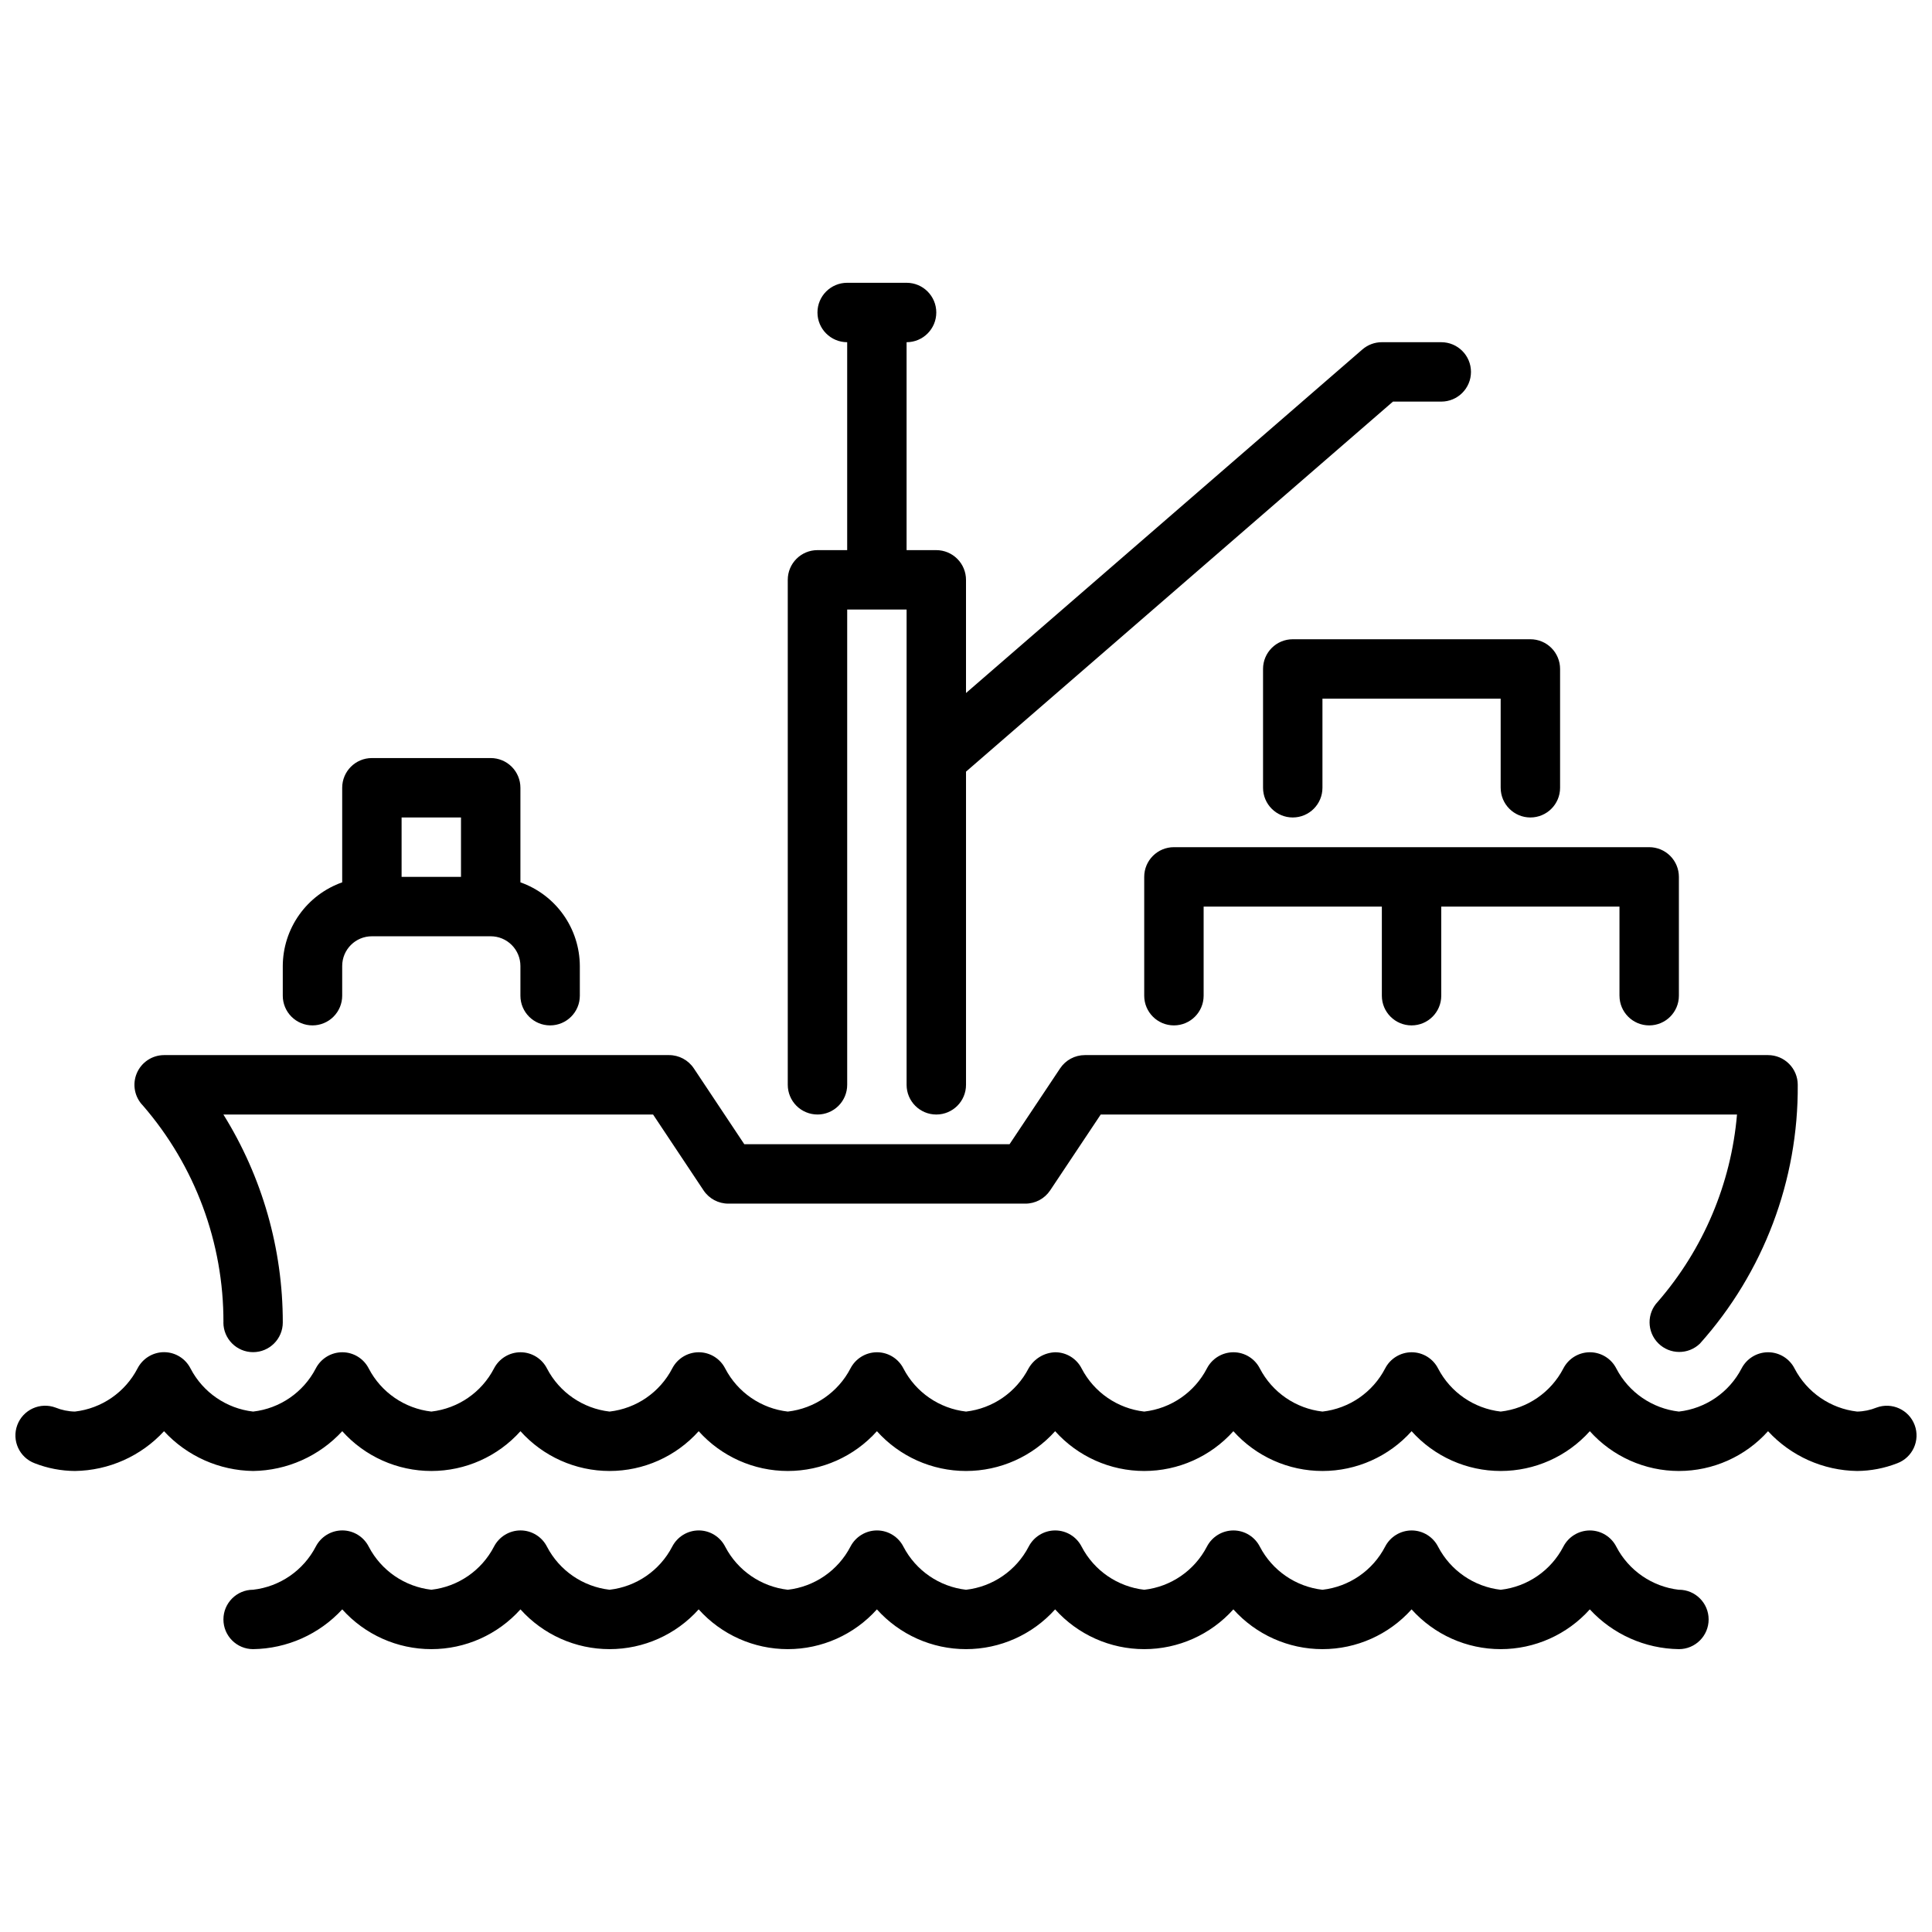
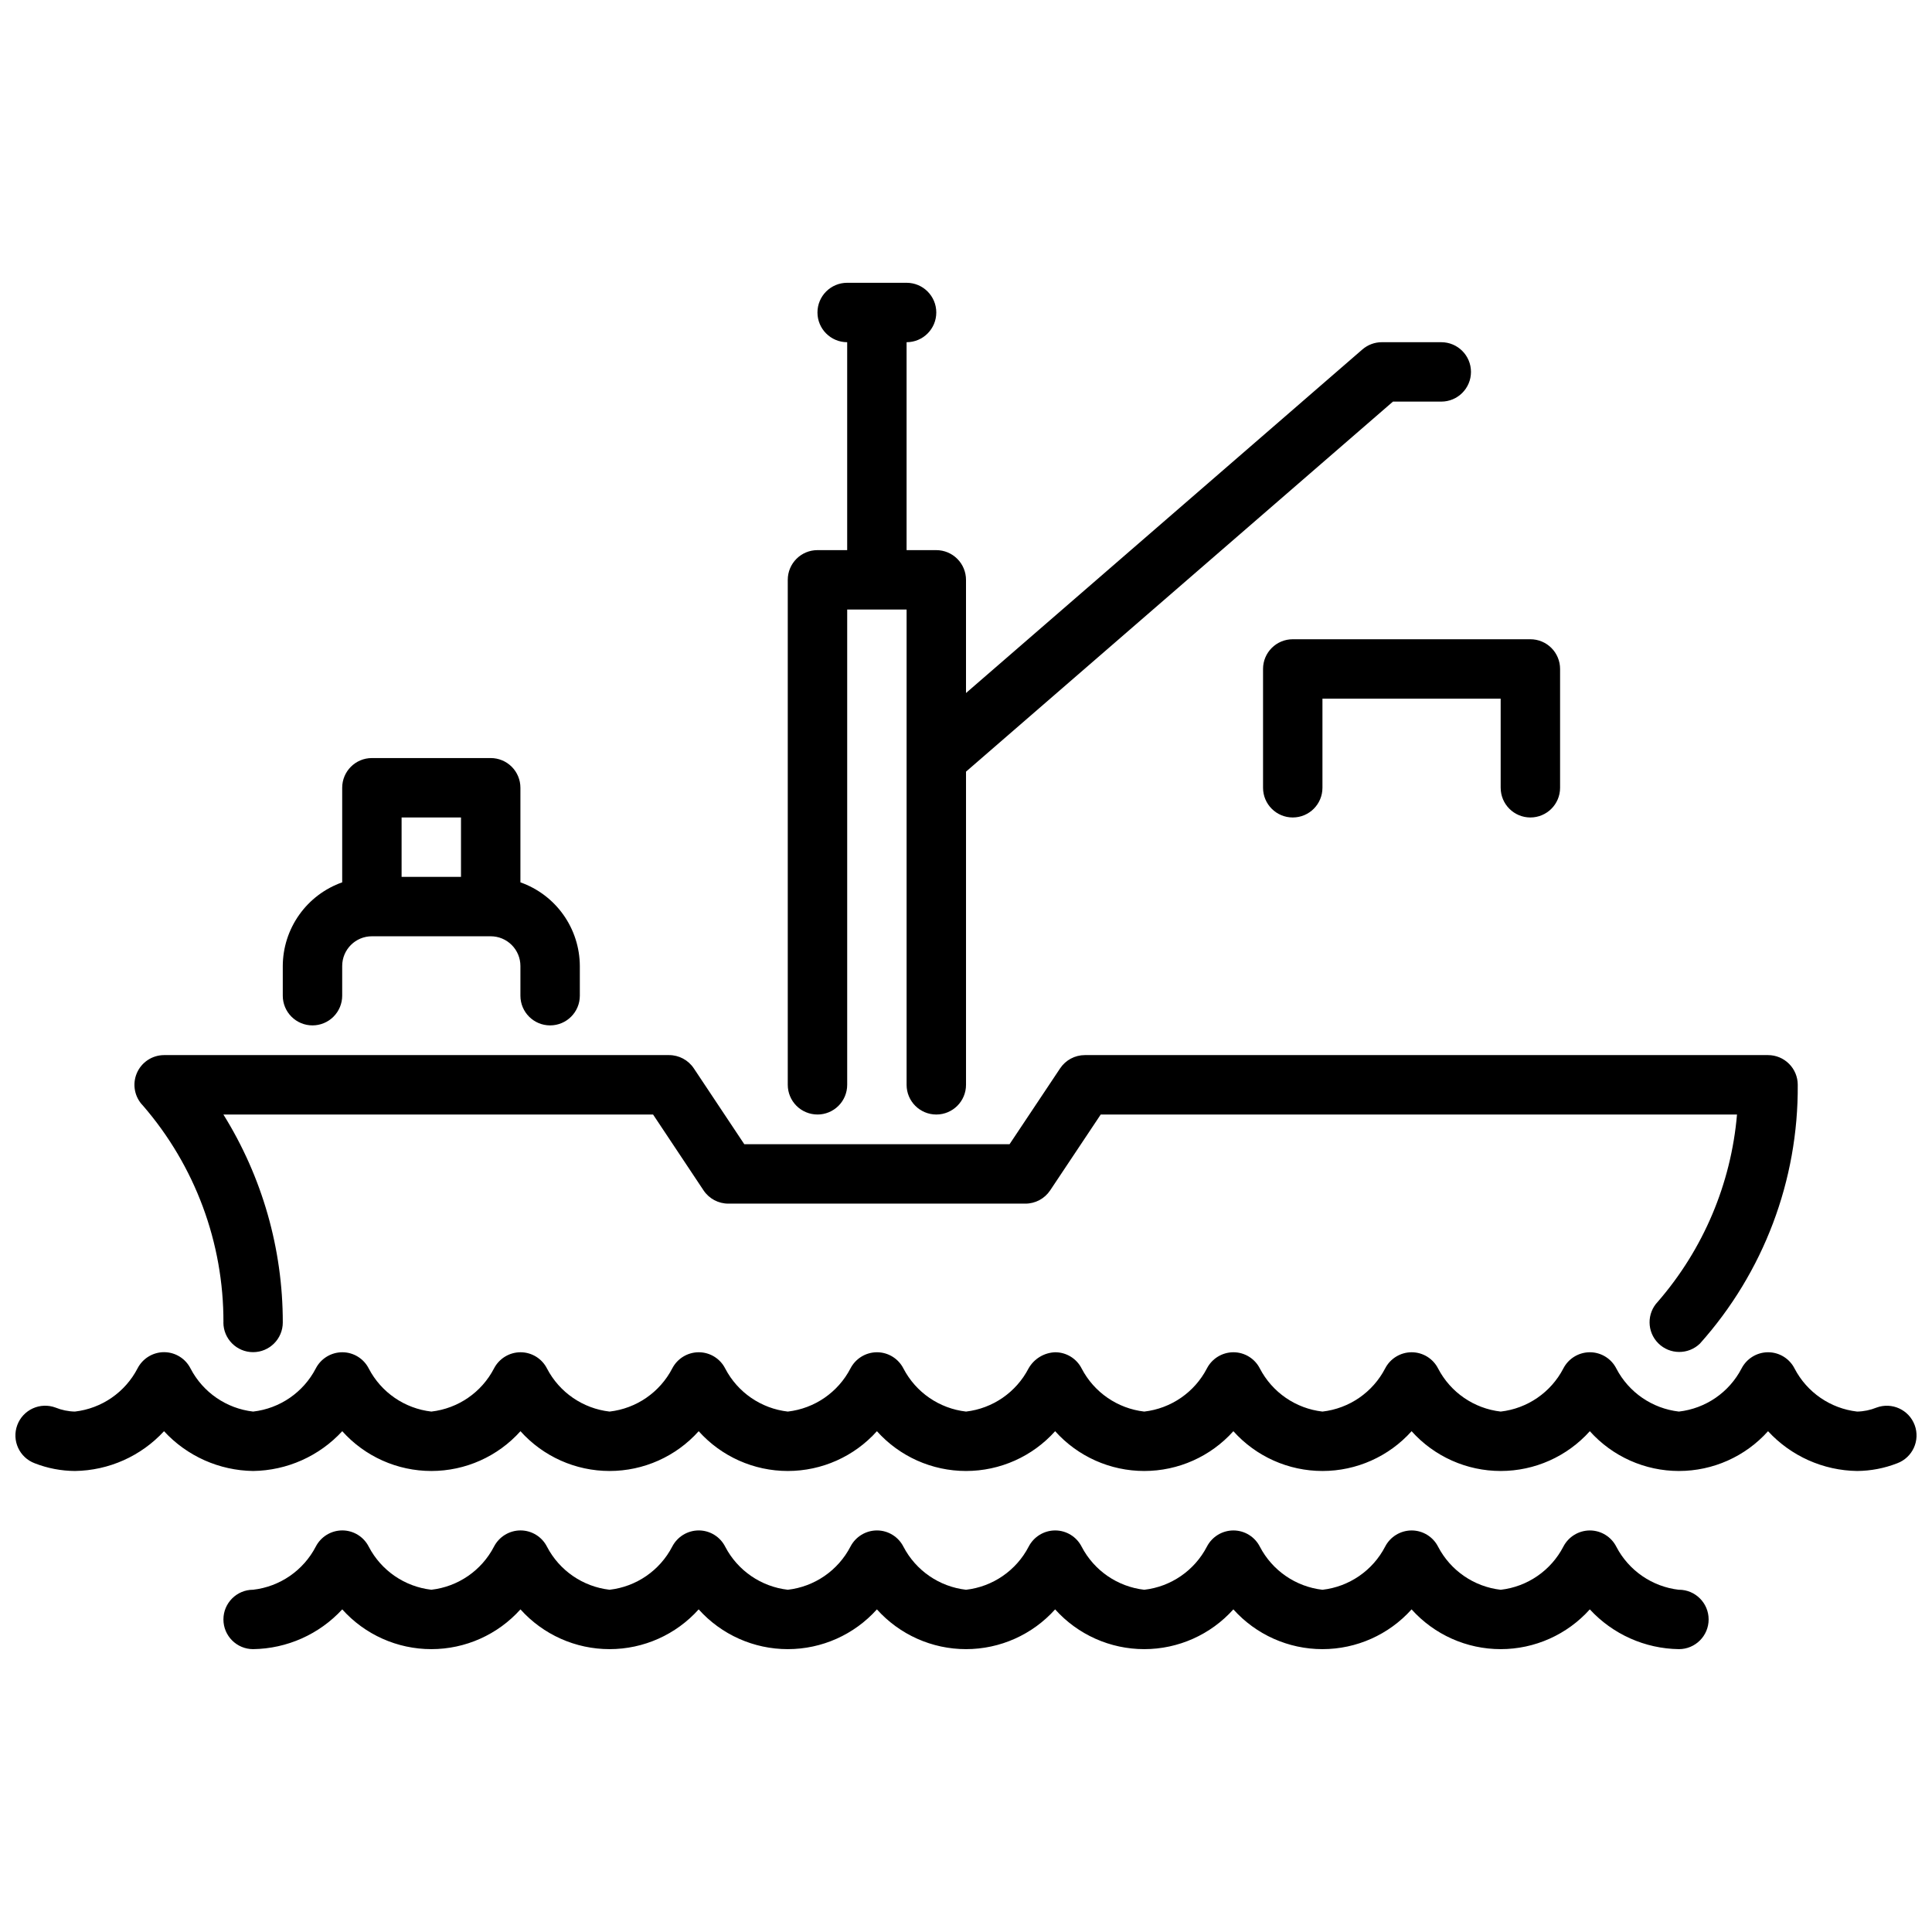
<svg xmlns="http://www.w3.org/2000/svg" width="800px" height="800px" version="1.1" viewBox="144 144 512 512">
  <defs>
    <clipPath id="a">
      <path d="m148.09 502h503.81v32h-503.81z" />
    </clipPath>
  </defs>
  <g clip-path="url(#a)">
    <path d="m651.41 521.67c-1.512-4.074-6.039-6.152-10.113-4.644-1.633 0.66-3.375 1.02-5.133 1.055-7.074-0.812-13.281-5.078-16.578-11.391-1.332-2.644-4.039-4.316-7-4.328h-0.039c-2.949 0.012-5.648 1.66-7.008 4.281-3.285 6.34-9.512 10.625-16.609 11.438-7.07-0.812-13.281-5.078-16.578-11.391-1.332-2.644-4.035-4.316-6.996-4.328h-0.039c-2.953 0.012-5.652 1.66-7.008 4.281-3.289 6.34-9.516 10.625-16.609 11.438-7.074-0.812-13.281-5.078-16.578-11.391-1.332-2.644-4.039-4.316-7-4.328h-0.039c-2.949 0.012-5.648 1.66-7.004 4.281-3.289 6.34-9.516 10.625-16.613 11.438-7.07-0.812-13.281-5.078-16.578-11.391-1.332-2.644-4.035-4.316-6.996-4.328h-0.039c-2.953 0.012-5.652 1.66-7.008 4.281-3.289 6.34-9.516 10.625-16.609 11.438-7.074-0.812-13.281-5.078-16.578-11.391-1.332-2.644-4.035-4.316-7-4.328-2.945 0.094-5.629 1.715-7.082 4.281-3.281 6.328-9.492 10.613-16.57 11.438-7.074-0.812-13.285-5.078-16.578-11.391-1.336-2.644-4.039-4.316-7-4.328h-0.039c-2.949 0.012-5.648 1.66-7.008 4.281-3.289 6.34-9.516 10.625-16.609 11.438-7.07-0.812-13.281-5.078-16.578-11.391-1.332-2.644-4.035-4.316-6.996-4.328h-0.043c-2.949 0.012-5.648 1.66-7.004 4.281-3.289 6.34-9.516 10.625-16.609 11.438-7.074-0.812-13.281-5.078-16.578-11.391-1.332-2.644-4.039-4.316-7-4.328h-0.039c-2.949 0.012-5.648 1.66-7.008 4.281-3.285 6.34-9.512 10.625-16.609 11.438-7.07-0.812-13.281-5.078-16.578-11.391-1.332-2.644-4.035-4.316-6.996-4.328h-0.039c-2.953 0.012-5.652 1.66-7.008 4.281-3.289 6.34-9.516 10.625-16.609 11.438-7.074-0.812-13.281-5.078-16.578-11.391-1.328-2.652-4.031-4.336-7-4.352h-0.039c-2.949 0.012-5.648 1.66-7.004 4.281-3.285 6.348-9.512 10.645-16.613 11.461-1.758-0.035-3.496-0.395-5.129-1.055-1.961-0.73-4.125-0.652-6.027 0.215-1.902 0.867-3.379 2.453-4.109 4.41-1.523 4.078 0.547 8.613 4.625 10.137 3.391 1.324 7 2.016 10.641 2.039 8.988-0.121 17.527-3.934 23.617-10.543 6.09 6.609 14.633 10.422 23.617 10.543 8.984-0.121 17.527-3.934 23.617-10.543 6.016 6.711 14.602 10.543 23.613 10.543s17.602-3.832 23.617-10.543c6.019 6.711 14.605 10.543 23.617 10.543 9.012 0 17.598-3.832 23.613-10.543 6.019 6.711 14.605 10.543 23.617 10.543s17.598-3.832 23.617-10.543c6.016 6.711 14.605 10.543 23.617 10.543s17.598-3.832 23.613-10.543c6.019 6.711 14.605 10.543 23.617 10.543s17.598-3.832 23.617-10.543c6.016 6.711 14.602 10.543 23.613 10.543 9.016 0 17.602-3.832 23.617-10.543 6.019 6.711 14.605 10.543 23.617 10.543 9.012 0 17.598-3.832 23.617-10.543 6.016 6.711 14.602 10.543 23.613 10.543s17.602-3.832 23.617-10.543c6.09 6.609 14.629 10.422 23.617 10.543 3.633-0.027 7.227-0.719 10.609-2.039 4.074-1.516 6.148-6.043 4.637-10.117z" />
  </g>
  <path d="m588.93 565.31c-7.07-0.816-13.281-5.082-16.578-11.391-1.332-2.644-4.035-4.32-6.996-4.332h-0.039c-2.953 0.012-5.652 1.664-7.008 4.281-3.289 6.34-9.516 10.629-16.609 11.441-7.074-0.816-13.281-5.082-16.578-11.391-1.332-2.644-4.039-4.32-7-4.332h-0.039c-2.949 0.012-5.648 1.664-7.004 4.281-3.289 6.34-9.516 10.629-16.613 11.441-7.07-0.816-13.281-5.082-16.578-11.391-1.332-2.644-4.035-4.32-6.996-4.332h-0.039c-2.953 0.012-5.652 1.664-7.008 4.281-3.289 6.34-9.516 10.629-16.609 11.441-7.074-0.816-13.281-5.082-16.578-11.391-1.332-2.644-4.035-4.32-7-4.332h-0.039c-2.949 0.012-5.648 1.664-7.004 4.281-3.289 6.34-9.516 10.629-16.609 11.441-7.074-0.816-13.285-5.082-16.578-11.391-1.336-2.644-4.039-4.32-7-4.332h-0.039c-2.949 0.012-5.648 1.664-7.008 4.281-3.289 6.34-9.516 10.629-16.609 11.441-7.07-0.816-13.281-5.082-16.578-11.391-1.332-2.644-4.035-4.32-6.996-4.332h-0.043c-2.949 0.012-5.648 1.664-7.004 4.281-3.289 6.34-9.516 10.629-16.609 11.441-7.074-0.816-13.281-5.082-16.578-11.391-1.332-2.644-4.039-4.32-7-4.332h-0.039c-2.949 0.012-5.648 1.664-7.008 4.281-3.285 6.34-9.512 10.629-16.609 11.441-7.07-0.816-13.281-5.082-16.578-11.391-1.332-2.644-4.035-4.32-6.996-4.332h-0.039c-2.953 0.012-5.652 1.664-7.008 4.281-3.289 6.34-9.516 10.629-16.609 11.441-4.348 0-7.871 3.523-7.871 7.871s3.523 7.871 7.871 7.871c8.984-0.121 17.527-3.934 23.617-10.539 6.016 6.707 14.602 10.539 23.613 10.539s17.602-3.832 23.617-10.539c6.019 6.707 14.605 10.539 23.617 10.539 9.012 0 17.598-3.832 23.613-10.539 6.019 6.707 14.605 10.539 23.617 10.539s17.598-3.832 23.617-10.539c6.016 6.707 14.605 10.539 23.617 10.539s17.598-3.832 23.613-10.539c6.019 6.707 14.605 10.539 23.617 10.539s17.598-3.832 23.617-10.539c6.016 6.707 14.602 10.539 23.613 10.539 9.016 0 17.602-3.832 23.617-10.539 6.019 6.707 14.605 10.539 23.617 10.539 9.012 0 17.598-3.832 23.617-10.539 6.09 6.606 14.629 10.418 23.613 10.539 4.348 0 7.875-3.523 7.875-7.871s-3.527-7.871-7.875-7.871z" />
  <path d="m203.2 494.46c0 4.348 3.523 7.875 7.871 7.875 4.348 0 7.871-3.527 7.871-7.875 0.008-19.477-5.445-38.566-15.742-55.102h113.87l13.383 20.113c1.465 2.195 3.934 3.512 6.574 3.504h78.719c2.633 0 5.09-1.316 6.551-3.504l13.406-20.113h168.62c-1.57 18.332-8.914 35.695-20.969 49.594-2.981 3.094-2.93 8.004 0.109 11.035 3.039 3.031 7.949 3.066 11.035 0.078 16.863-18.844 26.105-43.293 25.922-68.578 0-2.09-0.828-4.09-2.305-5.566s-3.477-2.309-5.566-2.309h-181.05c-2.633 0-5.09 1.316-6.551 3.504l-13.406 20.113h-70.297l-13.383-20.113c-1.465-2.195-3.934-3.512-6.574-3.504h-133.82c-3.164 0.016-6.012 1.922-7.231 4.84s-0.574 6.285 1.641 8.543c13.82 15.953 21.395 36.363 21.336 57.465z" />
  <path d="m226.81 415.74c2.09 0 4.09-0.828 5.566-2.305 1.477-1.477 2.309-3.481 2.309-5.566v-7.871c0-4.348 3.523-7.875 7.871-7.875h31.488c2.086 0 4.09 0.832 5.566 2.309 1.477 1.477 2.305 3.477 2.305 5.566v7.871c0 4.348 3.523 7.871 7.871 7.871 4.348 0 7.875-3.523 7.875-7.871v-7.871c-0.023-4.867-1.547-9.609-4.363-13.578-2.82-3.969-6.793-6.969-11.383-8.59v-25.066c0-2.086-0.828-4.09-2.305-5.566-1.477-1.477-3.481-2.305-5.566-2.305h-31.488c-4.348 0-7.871 3.523-7.871 7.871v25.066c-4.59 1.621-8.566 4.621-11.383 8.59-2.82 3.969-4.344 8.711-4.363 13.578v7.871c0 2.086 0.828 4.09 2.305 5.566 1.477 1.477 3.481 2.305 5.566 2.305zm39.359-55.105v15.742l-15.742 0.004v-15.746z" />
  <path d="m360.64 439.36c2.09 0 4.09-0.832 5.566-2.305 1.477-1.477 2.309-3.481 2.309-5.566v-125.95h15.742v125.95c0 4.348 3.523 7.871 7.871 7.871s7.875-3.523 7.875-7.871v-82.996l113.14-98.062h12.805c4.348 0 7.875-3.523 7.875-7.871s-3.527-7.871-7.875-7.871h-15.742c-1.895-0.004-3.727 0.68-5.156 1.918l-105.05 91.051v-29.992c0-2.09-0.832-4.094-2.309-5.566-1.477-1.477-3.477-2.309-5.566-2.309h-7.871v-55.102c4.348 0 7.871-3.527 7.871-7.875s-3.523-7.871-7.871-7.871h-15.742c-4.348 0-7.875 3.523-7.875 7.871s3.527 7.875 7.875 7.875v55.105l-7.875-0.004c-4.348 0-7.871 3.527-7.871 7.875v133.82c0 2.086 0.832 4.09 2.305 5.566 1.477 1.473 3.481 2.305 5.566 2.305z" />
-   <path d="m455.1 368.51c-4.348 0-7.871 3.523-7.871 7.871v31.488c0 4.348 3.523 7.871 7.871 7.871 4.348 0 7.875-3.523 7.875-7.871v-23.617h47.23v23.617c0 4.348 3.523 7.871 7.871 7.871s7.871-3.523 7.871-7.871v-23.617h47.23v23.617h0.004c0 4.348 3.523 7.871 7.871 7.871 4.348 0 7.871-3.523 7.871-7.871v-31.488c0-2.09-0.828-4.09-2.305-5.566-1.477-1.477-3.477-2.305-5.566-2.305z" />
  <path d="m478.72 321.28v31.488c0 4.348 3.523 7.871 7.871 7.871s7.871-3.523 7.871-7.871v-23.617h47.23v23.617h0.004c0 4.348 3.523 7.871 7.871 7.871s7.871-3.523 7.871-7.871v-31.488c0-2.086-0.828-4.09-2.305-5.566-1.477-1.477-3.477-2.305-5.566-2.305h-62.977c-4.348 0-7.871 3.523-7.871 7.871z" />
</svg>